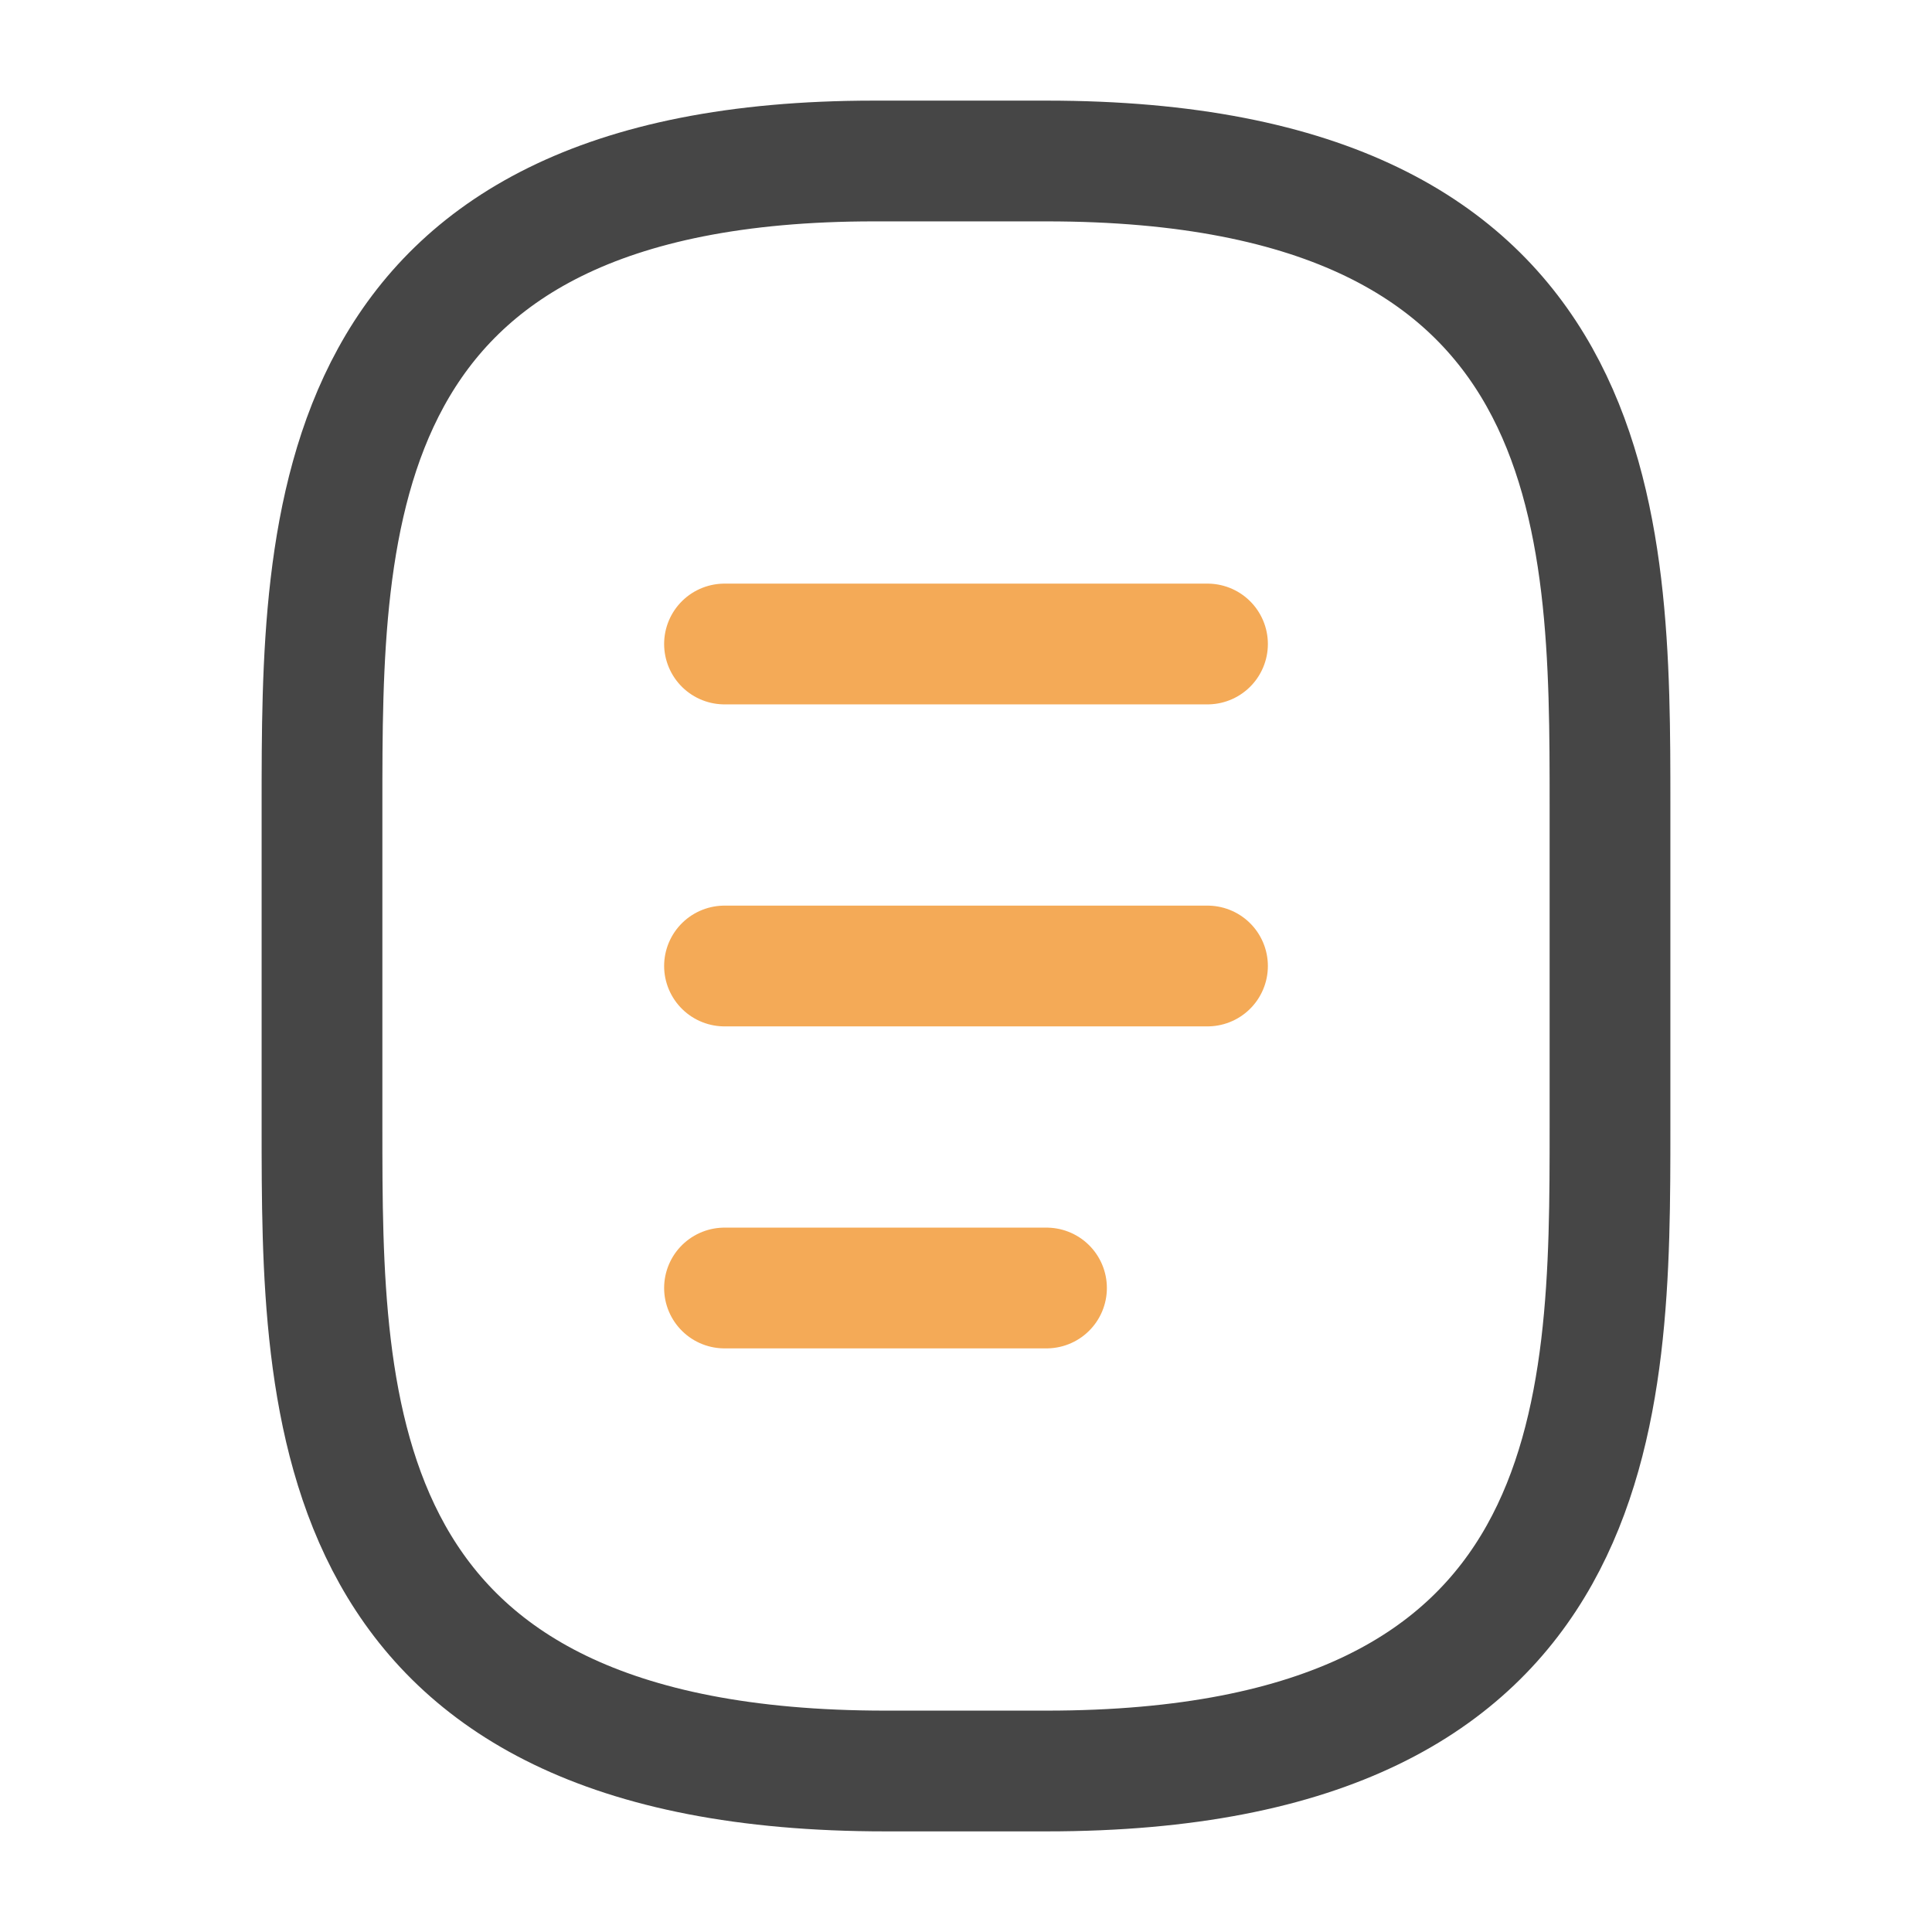
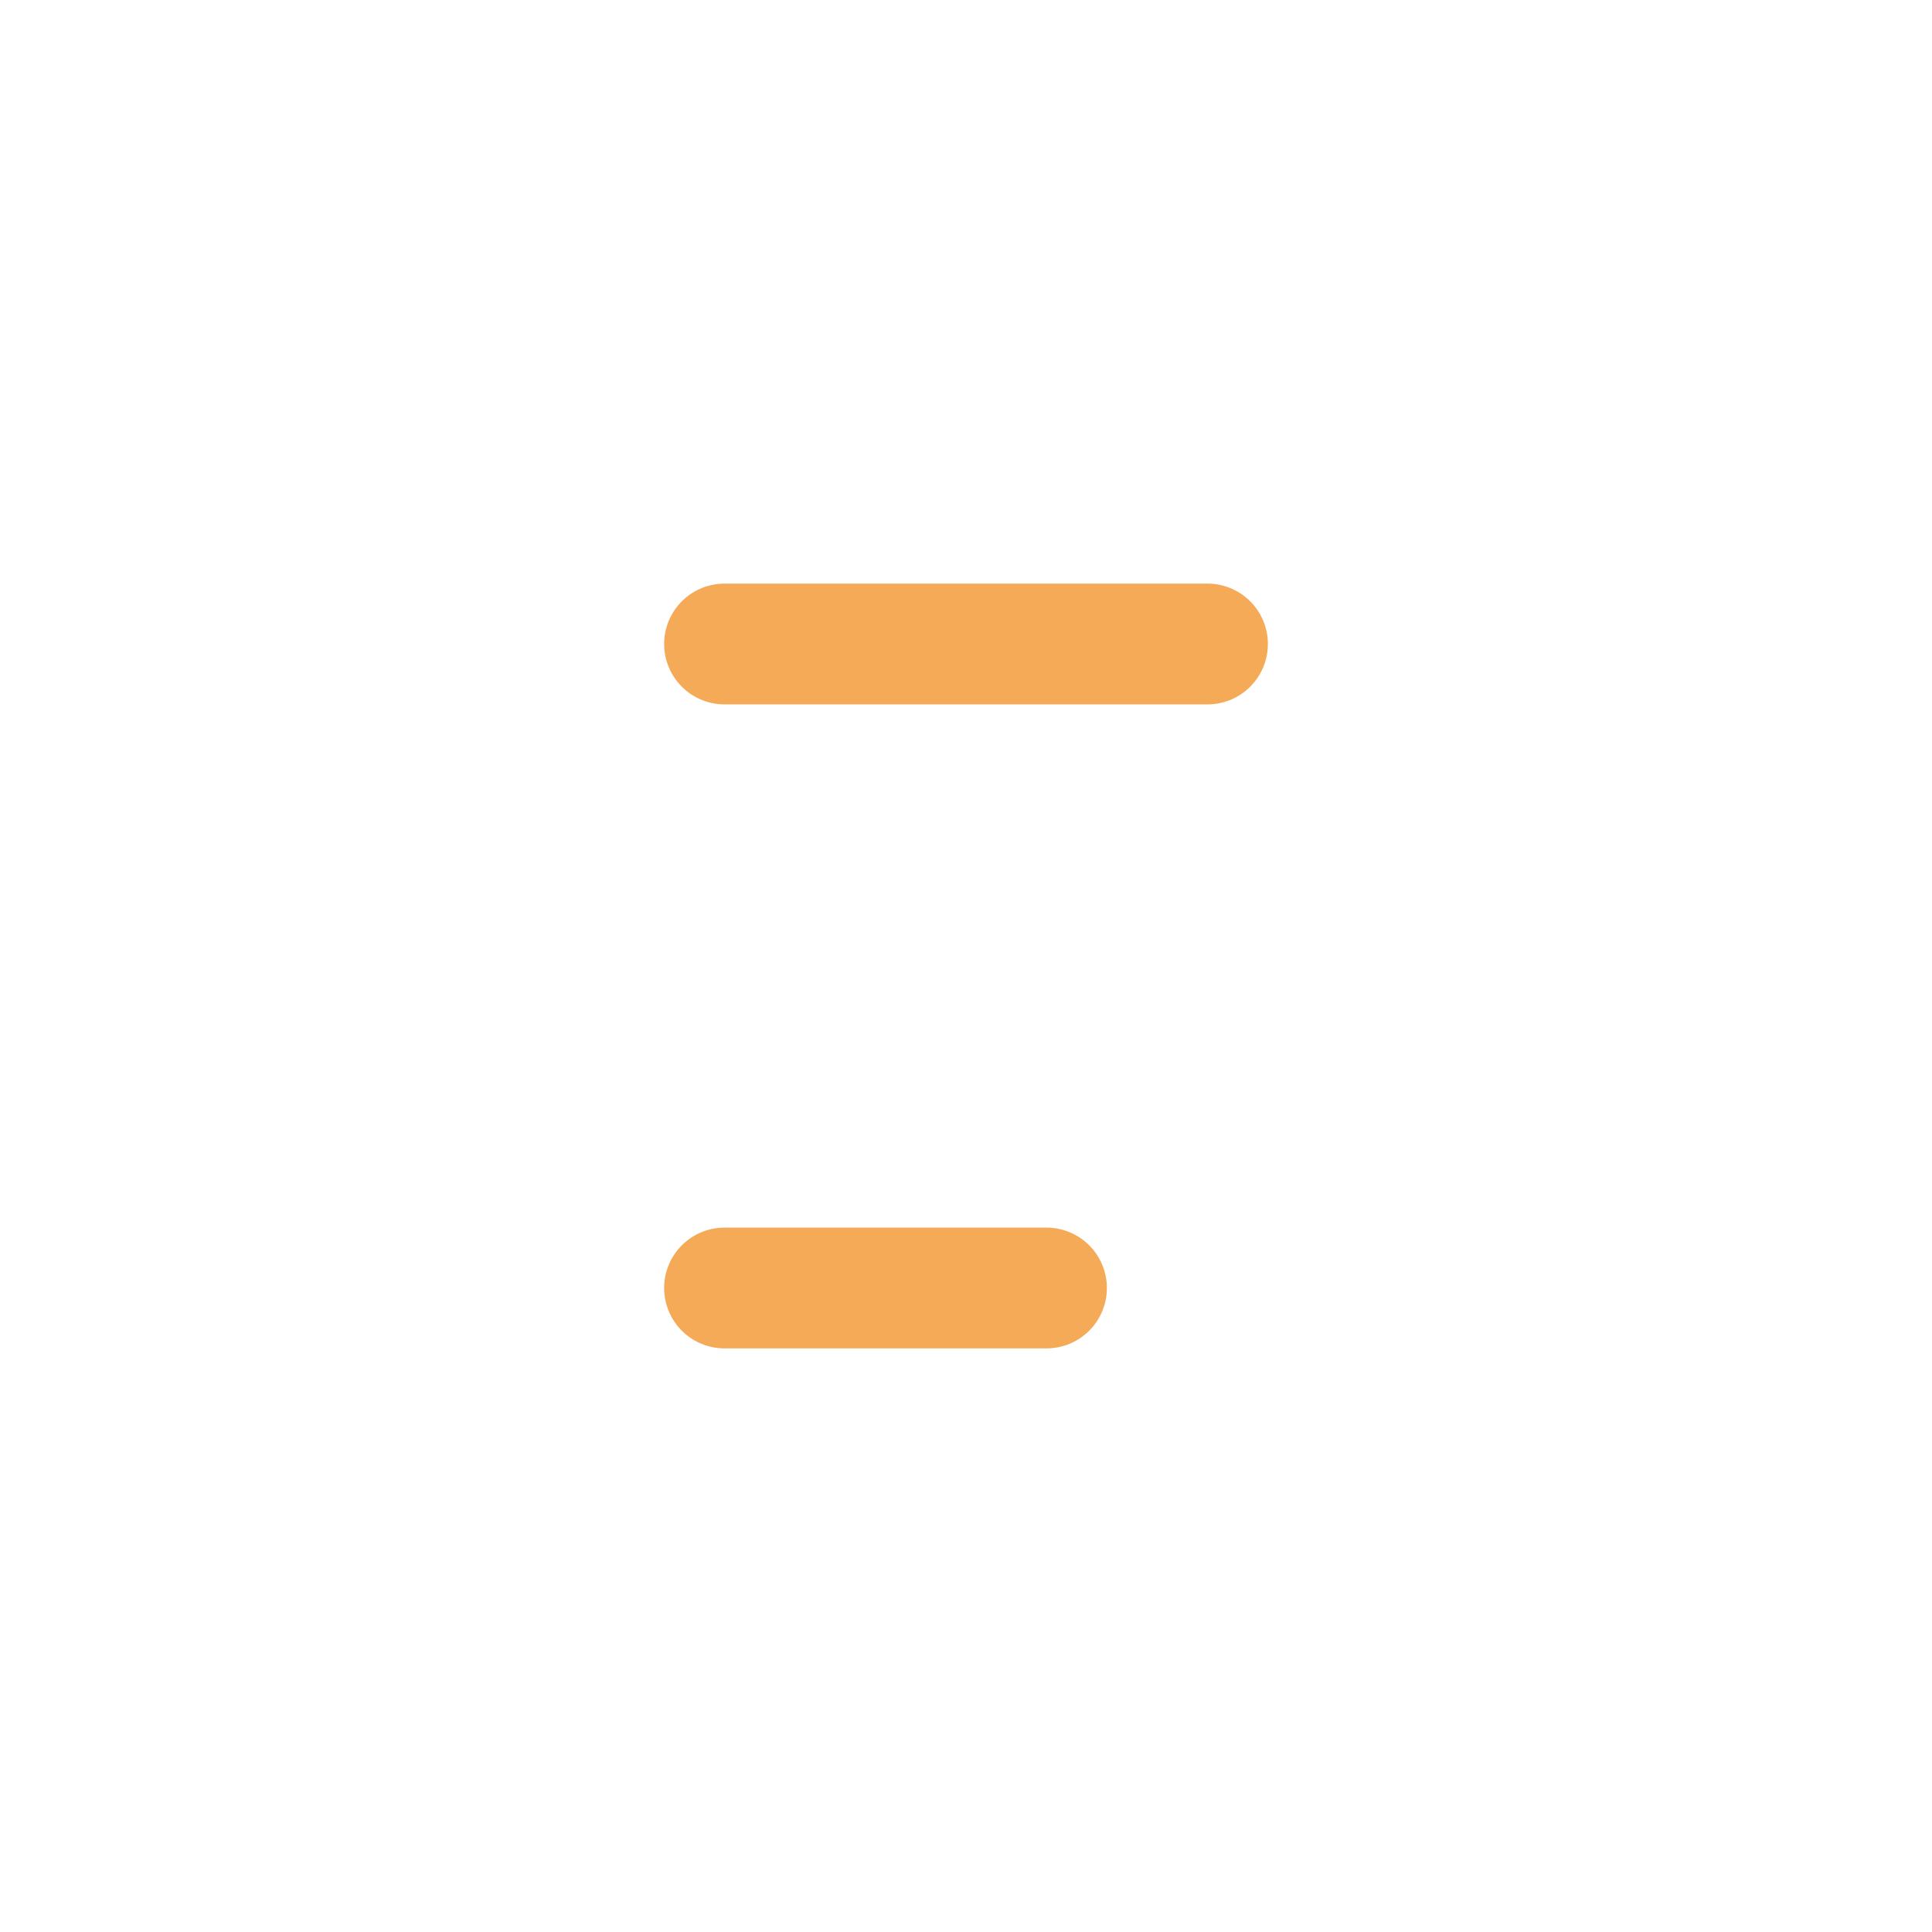
<svg xmlns="http://www.w3.org/2000/svg" width="24" height="24" viewBox="0 0 24 24" fill="none">
-   <path d="M10.857 2H13C20 2 20 6.5 20 10V14C20 17.5 20 22 13 22H11C4 22 4 17.5 4 14V10C4 6.5 4 2 10.857 2Z" stroke="#323232" stroke-opacity="0.9" stroke-width="1.5" stroke-linecap="round" stroke-linejoin="round" />
-   <path d="M9 12H15" stroke="#F4AA57" stroke-width="1.5" stroke-linecap="round" stroke-linejoin="round" />
  <path d="M9 8H15" stroke="#F4AA57" stroke-width="1.5" stroke-linecap="round" stroke-linejoin="round" />
  <path d="M9 16H13" stroke="#F4AA57" stroke-width="1.5" stroke-linecap="round" stroke-linejoin="round" />
</svg>